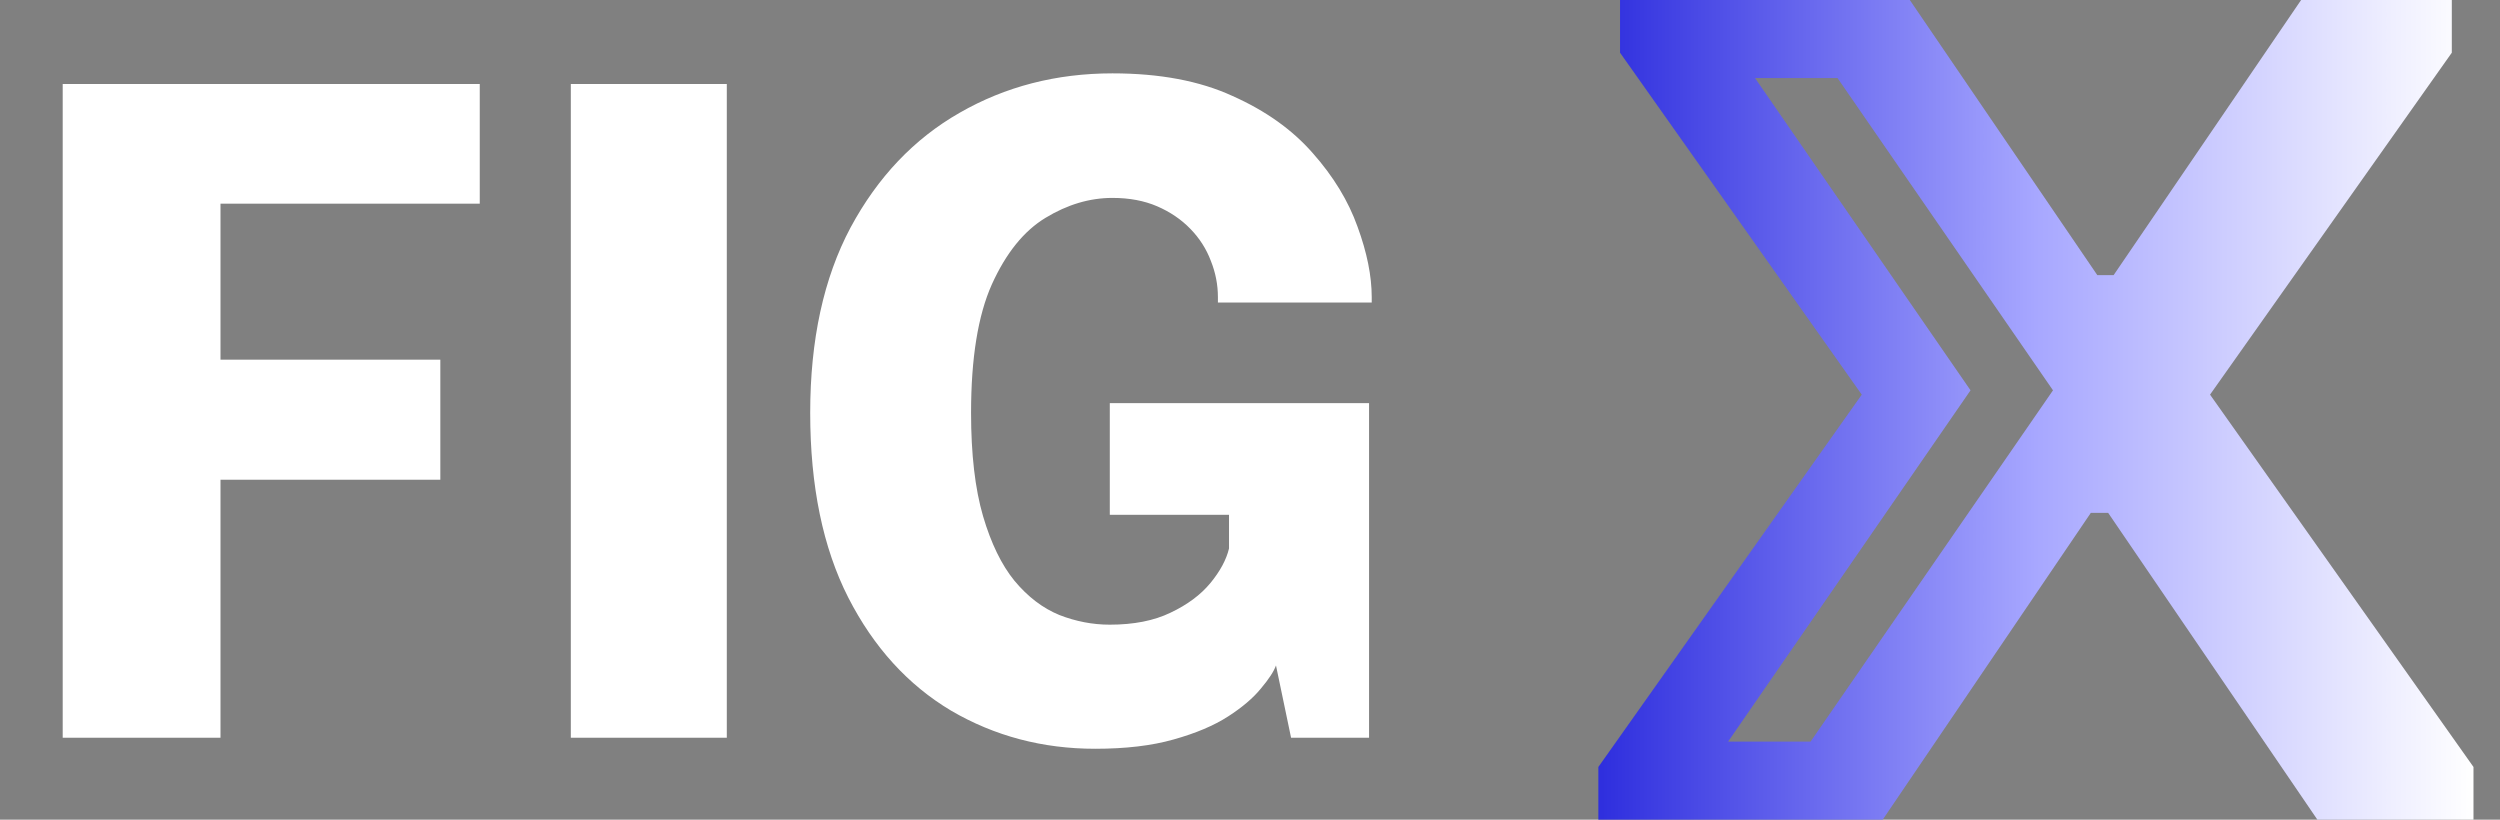
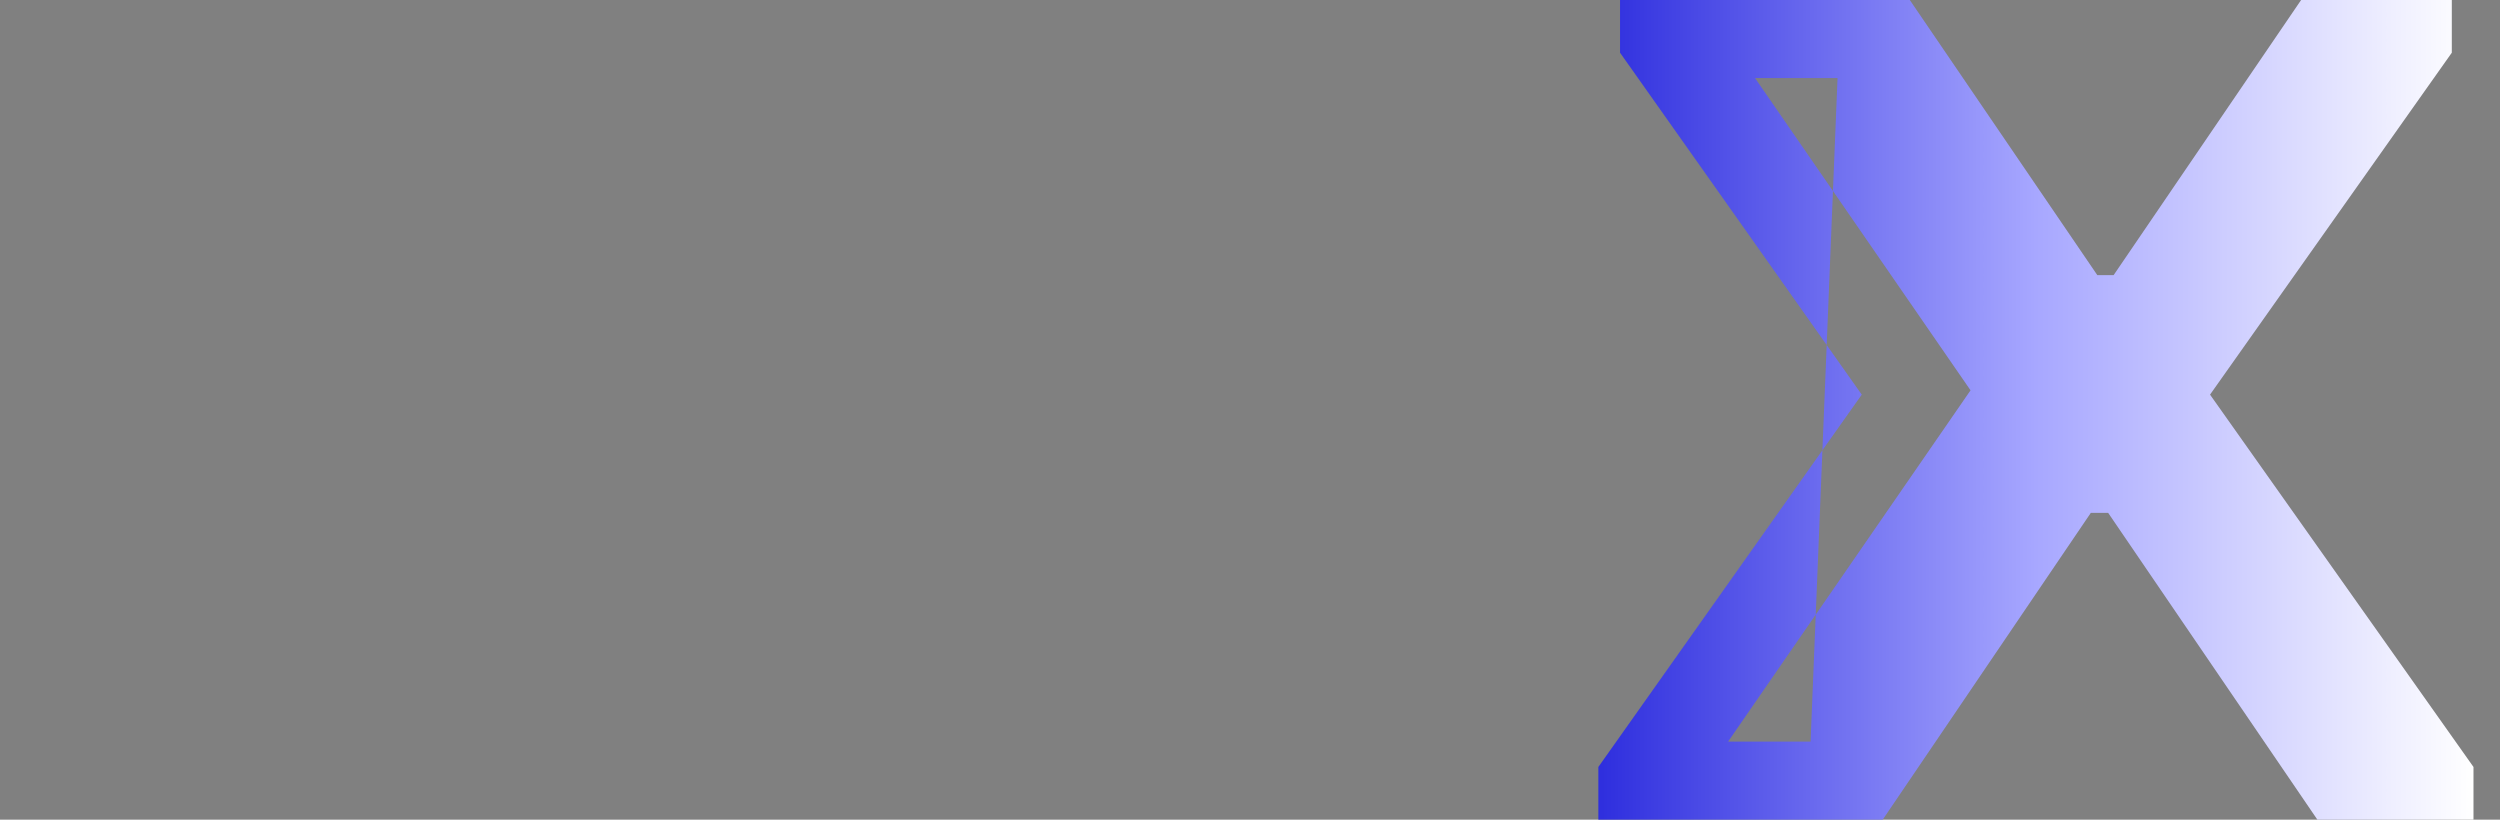
<svg xmlns="http://www.w3.org/2000/svg" width="61" height="20" viewBox="0 0 61 20" fill="none">
  <rect x="0" y="0" width="61" height="20" fill="#808080" stroke="none" />
-   <path d="M3.639 4.969L5.38 3.185V9.717L4.191 8.776H10.744V11.706H4.191L5.38 10.69V18H1.53V2.05H11.706V4.969H3.639ZM13.928 18V2.05H17.734V18H13.928ZM26.722 18.27C25.439 18.27 24.267 17.96 23.207 17.34C22.155 16.713 21.319 15.794 20.699 14.583C20.079 13.364 19.769 11.861 19.769 10.073C19.769 8.293 20.097 6.786 20.753 5.553C21.416 4.321 22.303 3.387 23.413 2.753C24.53 2.111 25.774 1.79 27.144 1.79C28.297 1.79 29.274 1.974 30.074 2.342C30.882 2.702 31.534 3.167 32.032 3.737C32.536 4.306 32.9 4.904 33.124 5.532C33.354 6.159 33.47 6.732 33.47 7.251C33.47 7.273 33.47 7.294 33.47 7.316C33.47 7.338 33.47 7.359 33.47 7.381H29.717C29.717 7.359 29.717 7.338 29.717 7.316C29.717 7.294 29.717 7.273 29.717 7.251C29.717 6.948 29.66 6.653 29.544 6.364C29.436 6.076 29.27 5.816 29.047 5.586C28.823 5.355 28.553 5.171 28.236 5.034C27.919 4.897 27.555 4.829 27.144 4.829C26.588 4.829 26.044 4.991 25.511 5.315C24.985 5.633 24.548 6.173 24.202 6.937C23.863 7.694 23.694 8.74 23.694 10.073C23.694 11.083 23.791 11.923 23.986 12.593C24.181 13.256 24.437 13.783 24.754 14.172C25.078 14.561 25.442 14.839 25.846 15.005C26.25 15.163 26.661 15.242 27.079 15.242C27.663 15.242 28.157 15.145 28.56 14.95C28.971 14.756 29.296 14.514 29.534 14.226C29.771 13.938 29.923 13.656 29.988 13.383V12.561H27.079V9.836H33.405V18H31.502L31.134 16.237C31.083 16.381 30.961 16.569 30.766 16.8C30.579 17.03 30.312 17.258 29.966 17.481C29.62 17.704 29.177 17.892 28.636 18.043C28.102 18.195 27.464 18.27 26.722 18.27Z" fill="white" />
-   <path fill-rule="evenodd" clip-rule="evenodd" d="M39 18.714V20H45.938L51.016 12.514H51.439L56.544 20H60.353V18.714L53.925 9.629L59.824 1.286V0H56.147L51.572 6.714H51.175L46.599 0L39.529 0V1.286L45.427 9.629L39 18.714ZM44.836 1.905L50.093 9.524L44.178 18.095H42.166L48.081 9.524L42.823 1.905H44.836Z" fill="url(#paint0_linear_2001_2469)" />
+   <path fill-rule="evenodd" clip-rule="evenodd" d="M39 18.714V20H45.938L51.016 12.514H51.439L56.544 20H60.353V18.714L53.925 9.629L59.824 1.286V0H56.147L51.572 6.714H51.175L46.599 0L39.529 0V1.286L45.427 9.629L39 18.714ZM44.836 1.905L44.178 18.095H42.166L48.081 9.524L42.823 1.905H44.836Z" fill="url(#paint0_linear_2001_2469)" />
  <defs>
    <linearGradient id="paint0_linear_2001_2469" x1="39" y1="10" x2="60.353" y2="10" gradientUnits="userSpaceOnUse">
      <stop stop-color="#2E2EDE" />
      <stop offset="0.5" stop-color="#A7A7FF" />
      <stop offset="1" stop-color="white" />
    </linearGradient>
  </defs>
</svg>